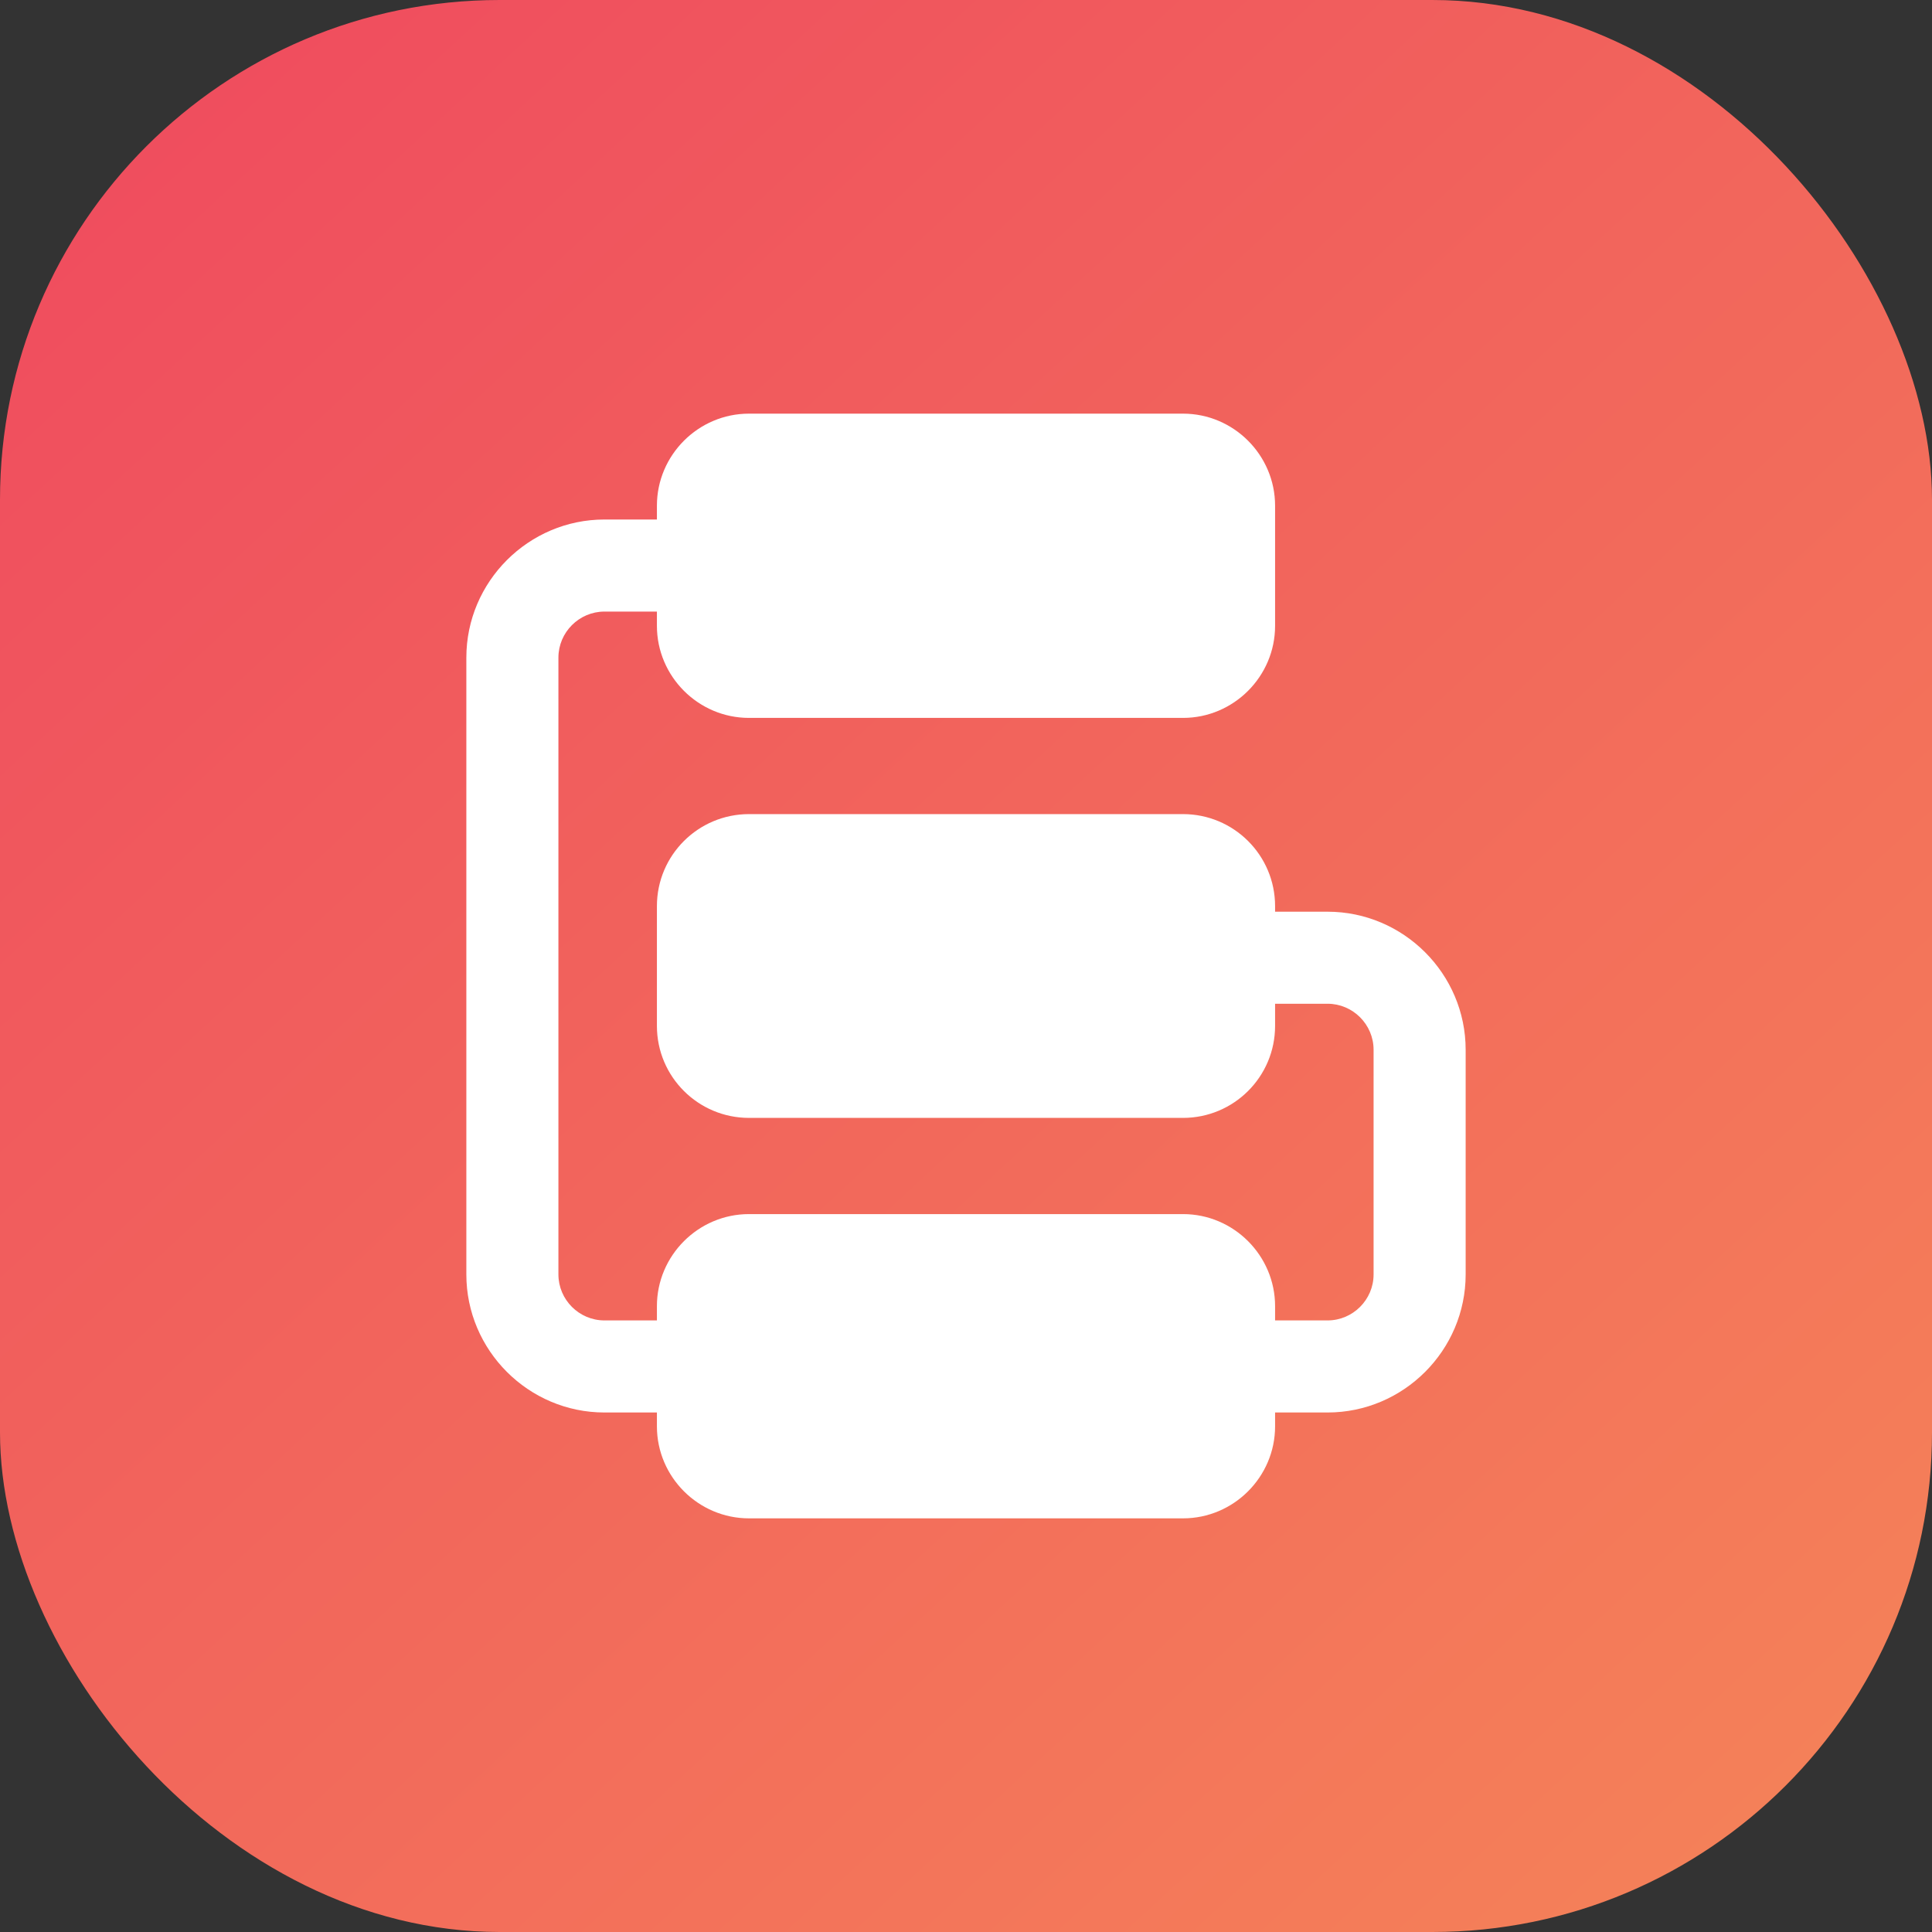
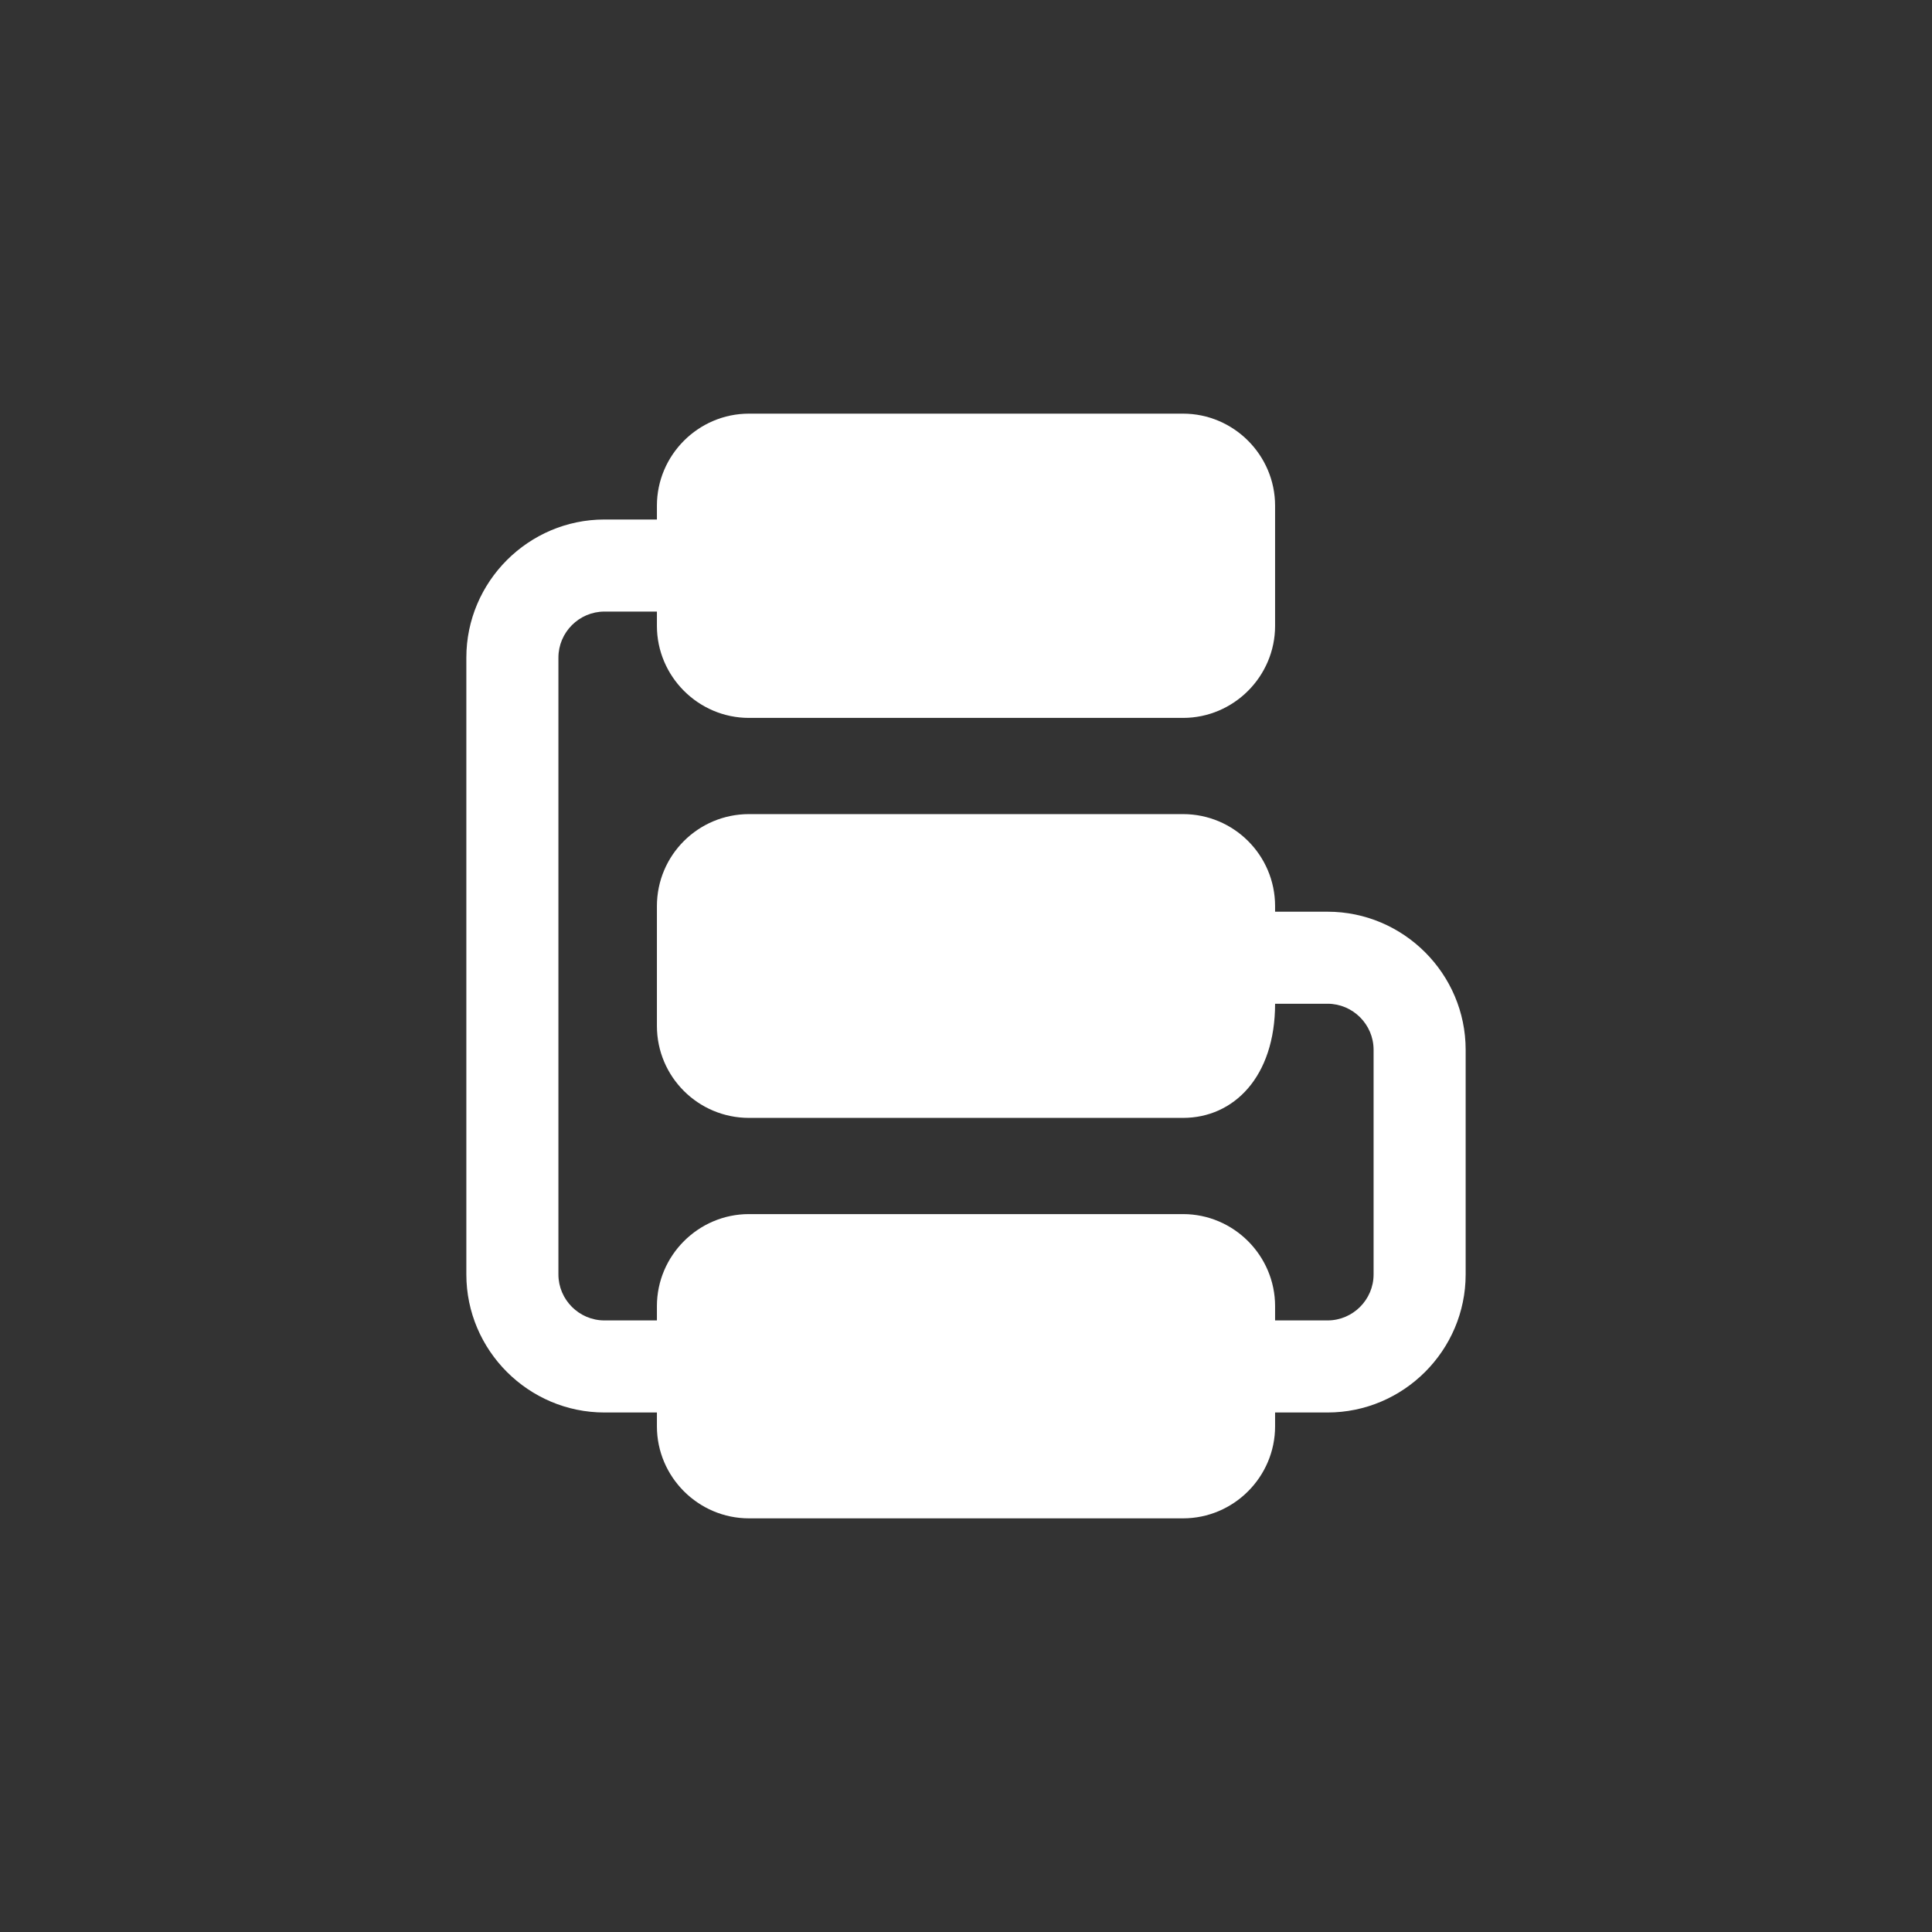
<svg xmlns="http://www.w3.org/2000/svg" width="58" height="58" viewBox="0 0 58 58" fill="none">
  <rect x="0" y="0" width="58" height="58" fill="#333333" stroke="none" />
-   <rect width="58" height="58" rx="15" fill="url(#paint0_linear_2129_508)" />
-   <path d="M44 31.515V38.259C44 40.539 42.135 42.404 39.854 42.404H38.279V42.819C38.279 44.339 37.035 45.582 35.515 45.582H22.485C20.965 45.582 19.721 44.339 19.721 42.819V42.404H18.146C15.866 42.404 14 40.539 14 38.259V19.742C14 17.462 15.866 15.596 18.146 15.596H19.721V15.182C19.721 13.662 20.965 12.418 22.485 12.418H35.515C37.035 12.418 38.279 13.662 38.279 15.182V18.788C38.279 20.308 37.035 21.552 35.515 21.552H22.485C20.965 21.552 19.721 20.308 19.721 18.788V18.36H18.146C17.386 18.36 16.764 18.982 16.764 19.742V38.259C16.764 39.019 17.386 39.64 18.146 39.64H19.721V39.212C19.721 37.692 20.965 36.448 22.485 36.448H35.515C37.035 36.448 38.279 37.692 38.279 39.212V39.64H39.854C40.614 39.64 41.236 39.019 41.236 38.259V31.515C41.236 30.755 40.614 30.133 39.854 30.133H38.279V30.797C38.279 32.331 37.035 33.56 35.515 33.56H22.485C20.965 33.56 19.721 32.331 19.721 30.797V27.204C19.721 25.67 20.965 24.44 22.485 24.44H35.515C37.035 24.44 38.279 25.67 38.279 27.204V27.37H39.854C42.135 27.37 44 29.235 44 31.515Z" fill="white" />
+   <path d="M44 31.515V38.259C44 40.539 42.135 42.404 39.854 42.404H38.279V42.819C38.279 44.339 37.035 45.582 35.515 45.582H22.485C20.965 45.582 19.721 44.339 19.721 42.819V42.404H18.146C15.866 42.404 14 40.539 14 38.259V19.742C14 17.462 15.866 15.596 18.146 15.596H19.721V15.182C19.721 13.662 20.965 12.418 22.485 12.418H35.515C37.035 12.418 38.279 13.662 38.279 15.182V18.788C38.279 20.308 37.035 21.552 35.515 21.552H22.485C20.965 21.552 19.721 20.308 19.721 18.788V18.36H18.146C17.386 18.36 16.764 18.982 16.764 19.742V38.259C16.764 39.019 17.386 39.64 18.146 39.64H19.721V39.212C19.721 37.692 20.965 36.448 22.485 36.448H35.515C37.035 36.448 38.279 37.692 38.279 39.212V39.64H39.854C40.614 39.64 41.236 39.019 41.236 38.259V31.515C41.236 30.755 40.614 30.133 39.854 30.133H38.279C38.279 32.331 37.035 33.56 35.515 33.56H22.485C20.965 33.56 19.721 32.331 19.721 30.797V27.204C19.721 25.67 20.965 24.44 22.485 24.44H35.515C37.035 24.44 38.279 25.67 38.279 27.204V27.37H39.854C42.135 27.37 44 29.235 44 31.515Z" fill="white" />
  <defs>
    <linearGradient id="paint0_linear_2129_508" x1="2.05" y1="-2.093" x2="59.258" y2="59.828" gradientUnits="userSpaceOnUse">
      <stop stop-color="#EF495F" />
      <stop offset="1" stop-color="#F58658" />
    </linearGradient>
  </defs>
</svg>